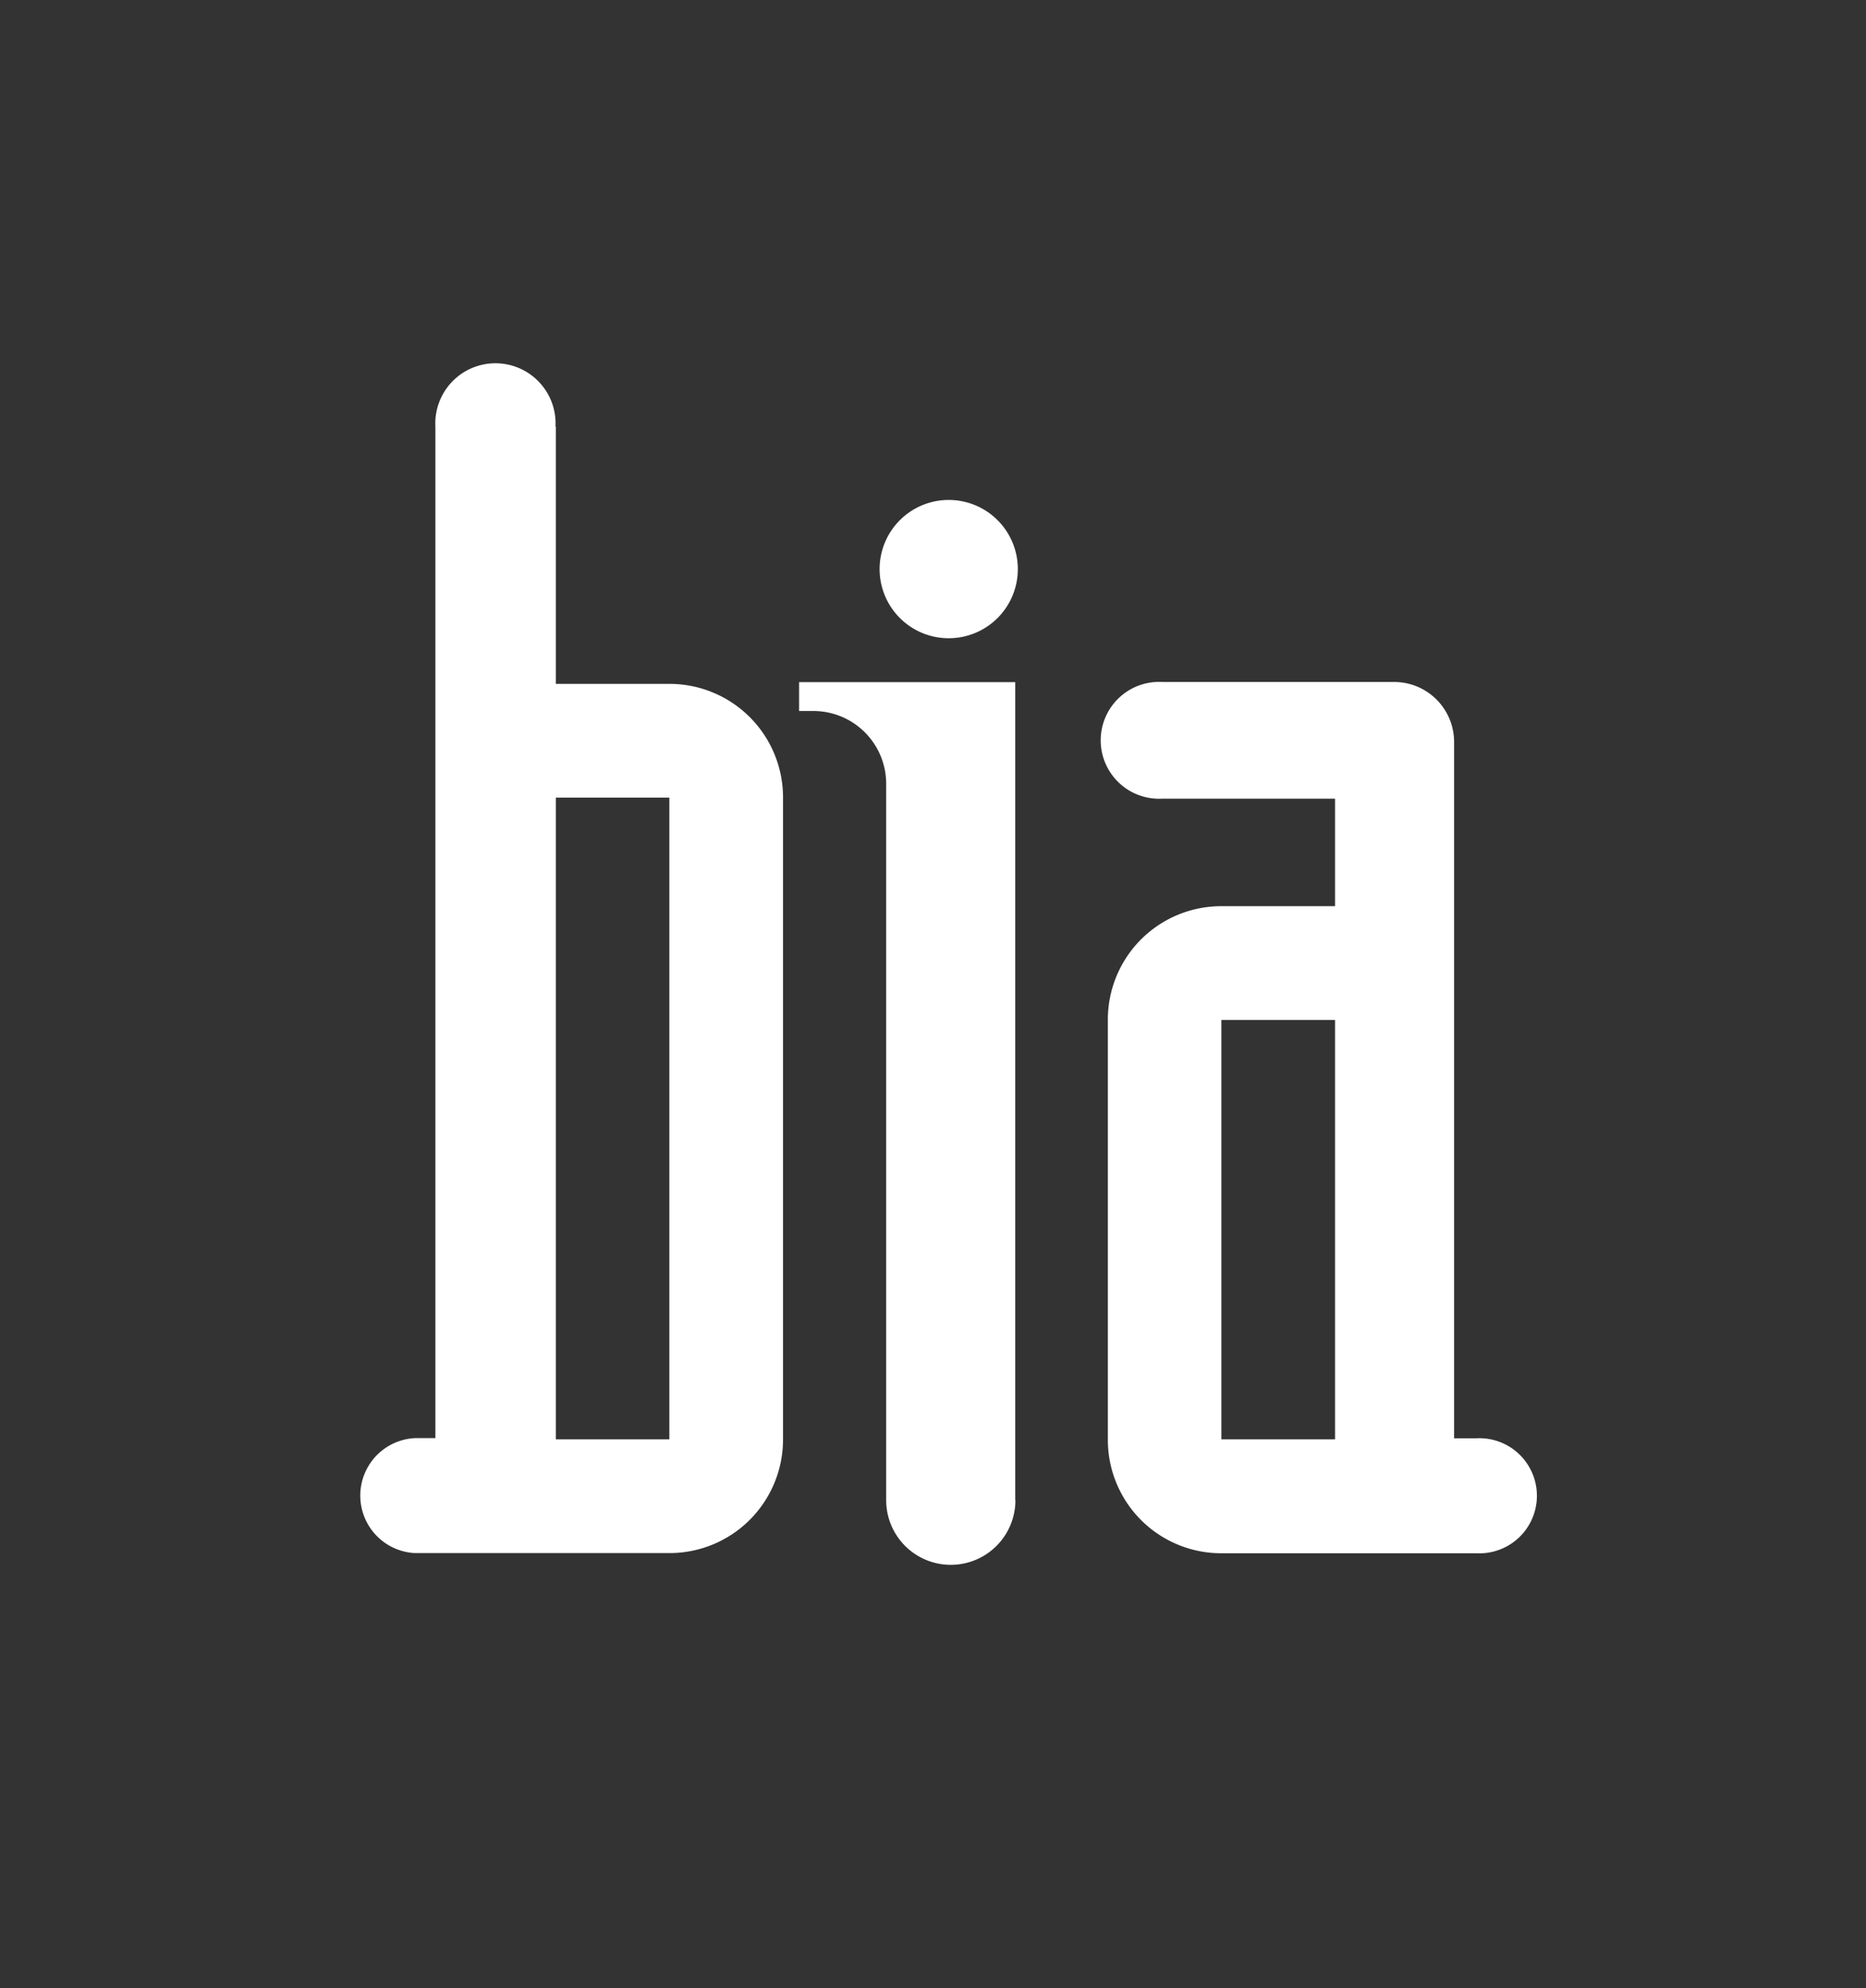
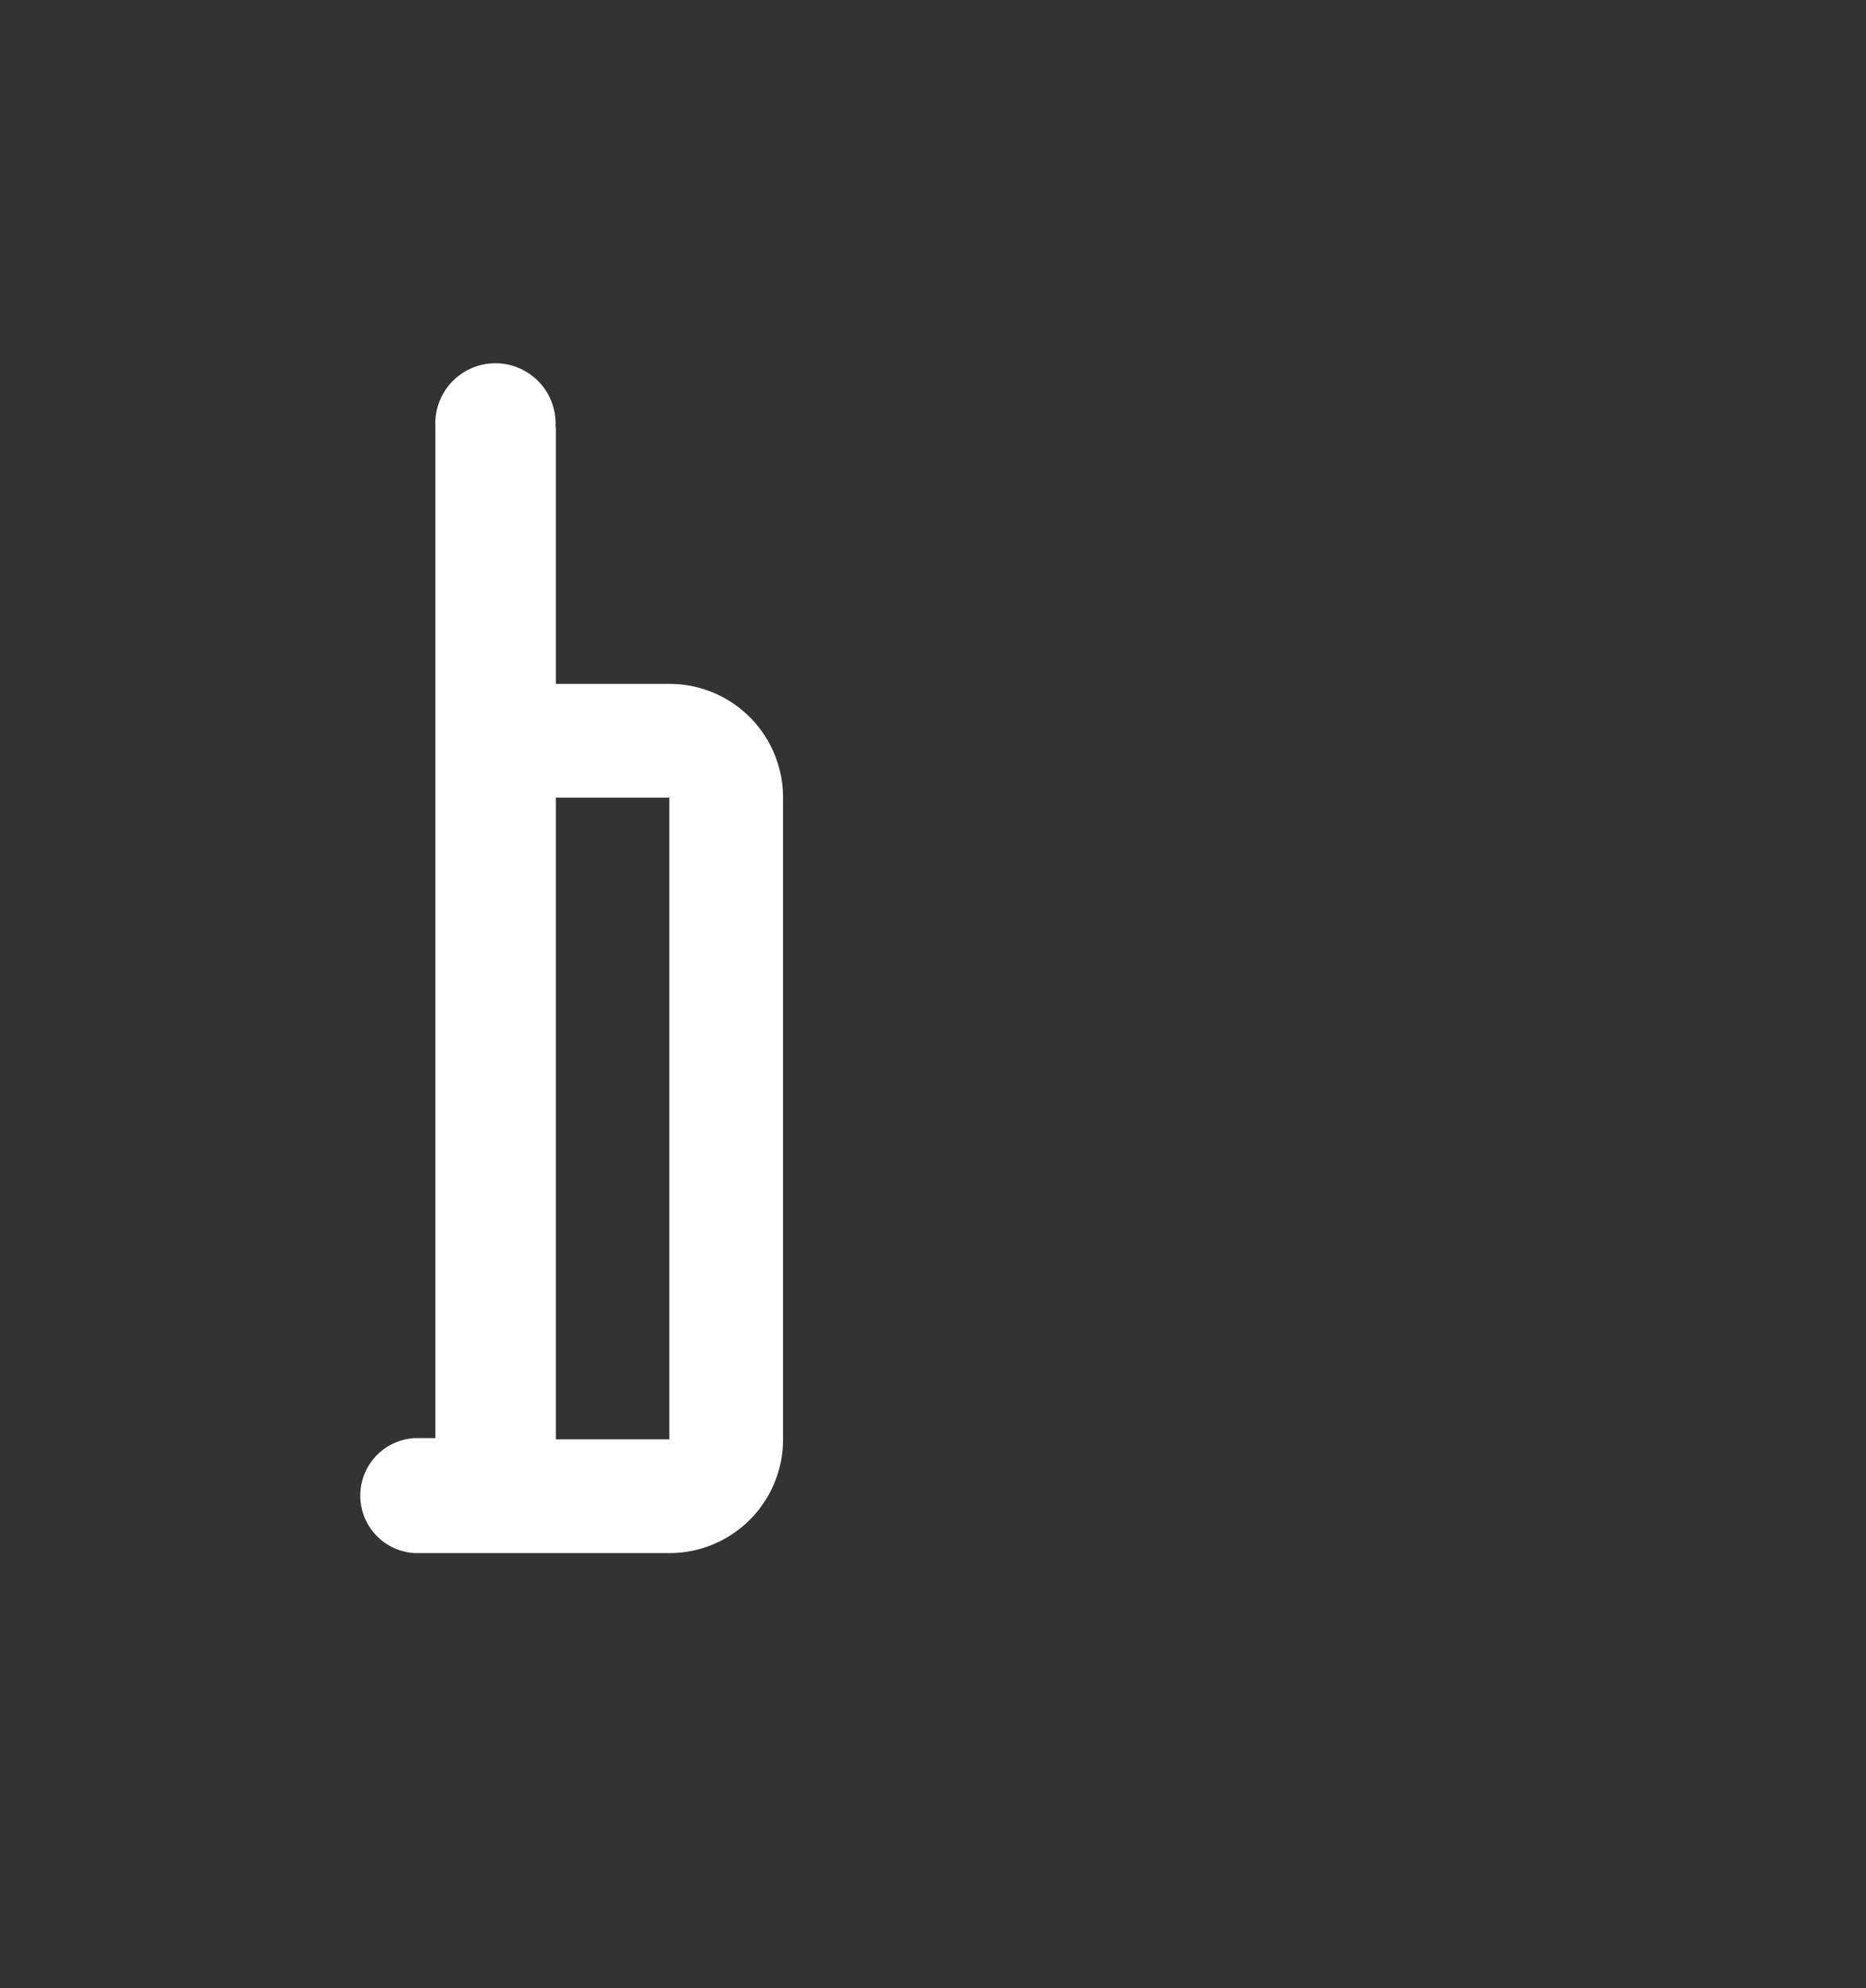
<svg xmlns="http://www.w3.org/2000/svg" id="root" viewBox="0 0 108 115">
  <rect x="0" y="0" width="108" height="115" fill="#333333" stroke="none" />
  <g id="BG-invisible">
    <rect width="108" height="115" style="fill:#fff;opacity:0" />
  </g>
  <g id="BIA">
-     <path id="a" d="M70.69,59h6.58V83.26H70.69Zm10-19.55a3.47,3.47,0,0,1,3.47,3.48V83.2h1.28a3.33,3.33,0,1,1,0,6.65H70.69a6.56,6.56,0,0,1-6.57-6.58V59a6.56,6.56,0,0,1,6.57-6.58h6.58V46.2h-10a3.38,3.38,0,1,1,0-6.75Z" style="fill:#fff;fill-rule:evenodd" />
-     <path id="i-dot" d="M50.91,32.92a4,4,0,1,1,4,4,4,4,0,0,1-4-4" style="fill:#fff" />
-     <path id="i" d="M58.77,86.78a3.74,3.74,0,0,1-7.48,0l0-41.44a4.21,4.21,0,0,0-4.2-4.21h-.84V39.46H58.76V86.78" style="fill:#fff" />
    <path id="b" d="M32.17,46.14h6.57V83.26H32.17Zm0-21.46V39.56h6.57a6.57,6.57,0,0,1,6.58,6.58V83.26a6.57,6.57,0,0,1-6.58,6.58H24a3.33,3.33,0,0,1,0-6.65H25.2V24.68a3.48,3.48,0,1,1,6.95,0Z" style="fill:#fff;fill-rule:evenodd" />
  </g>
</svg>